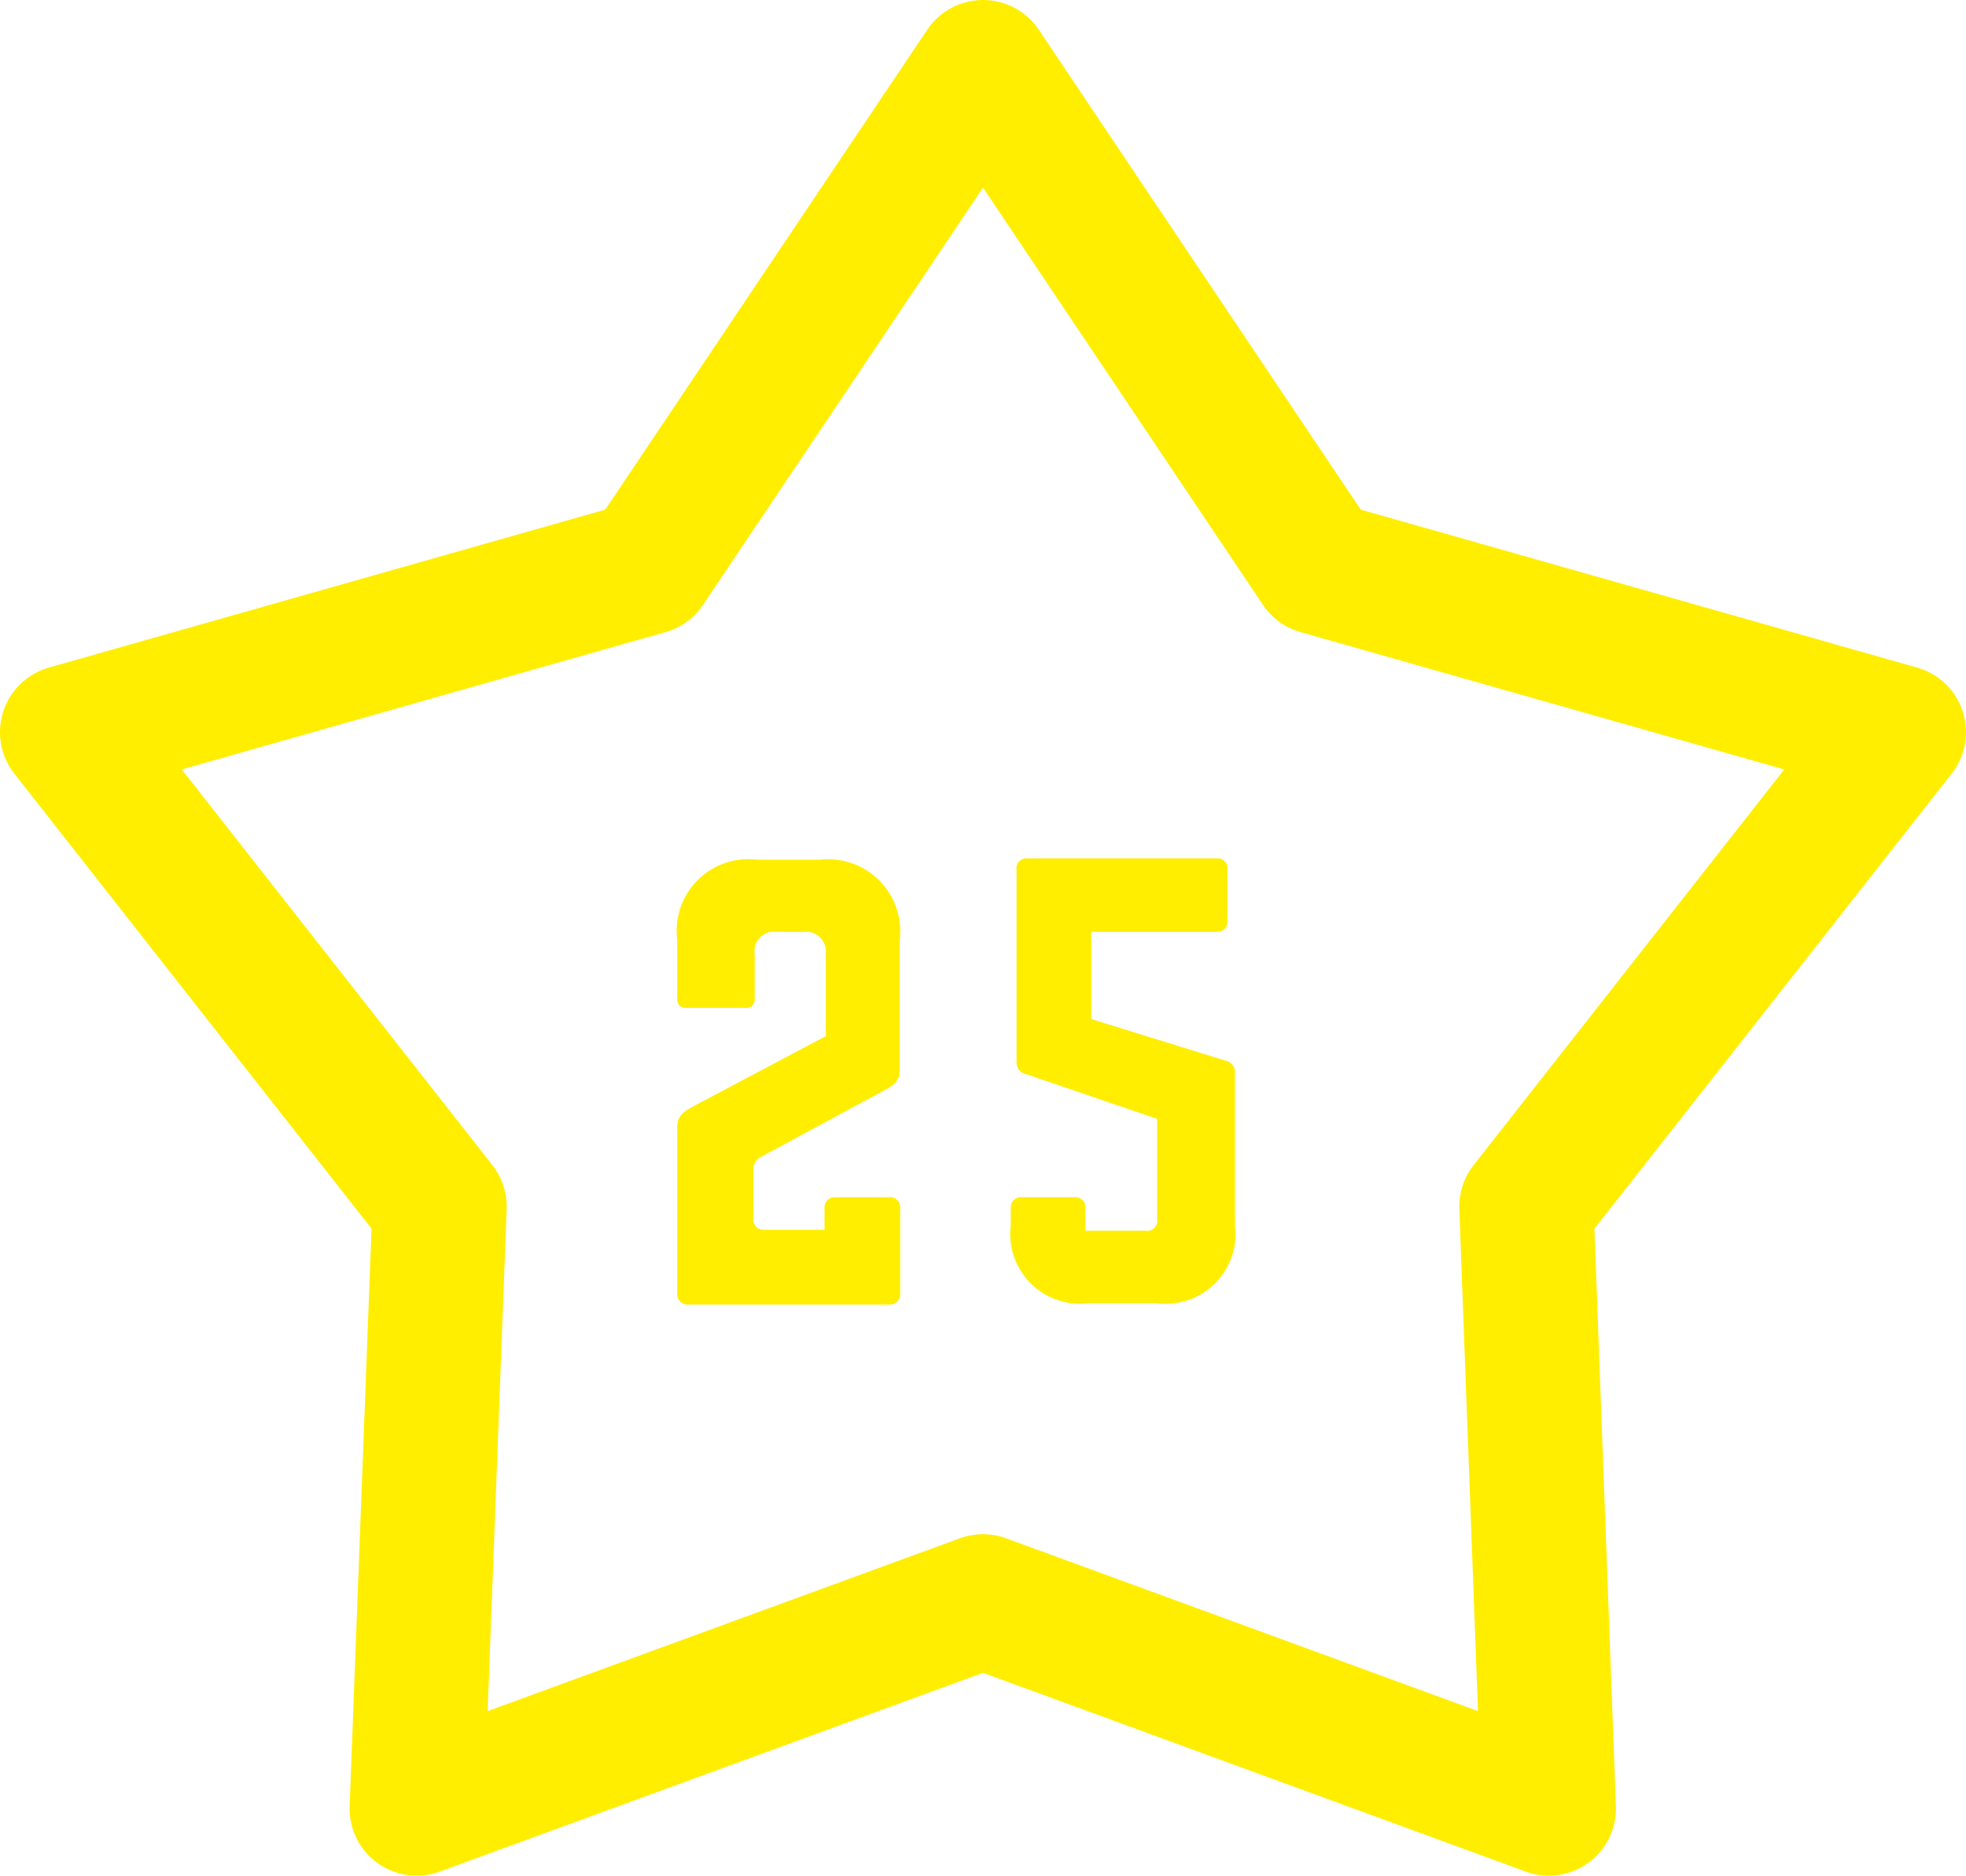
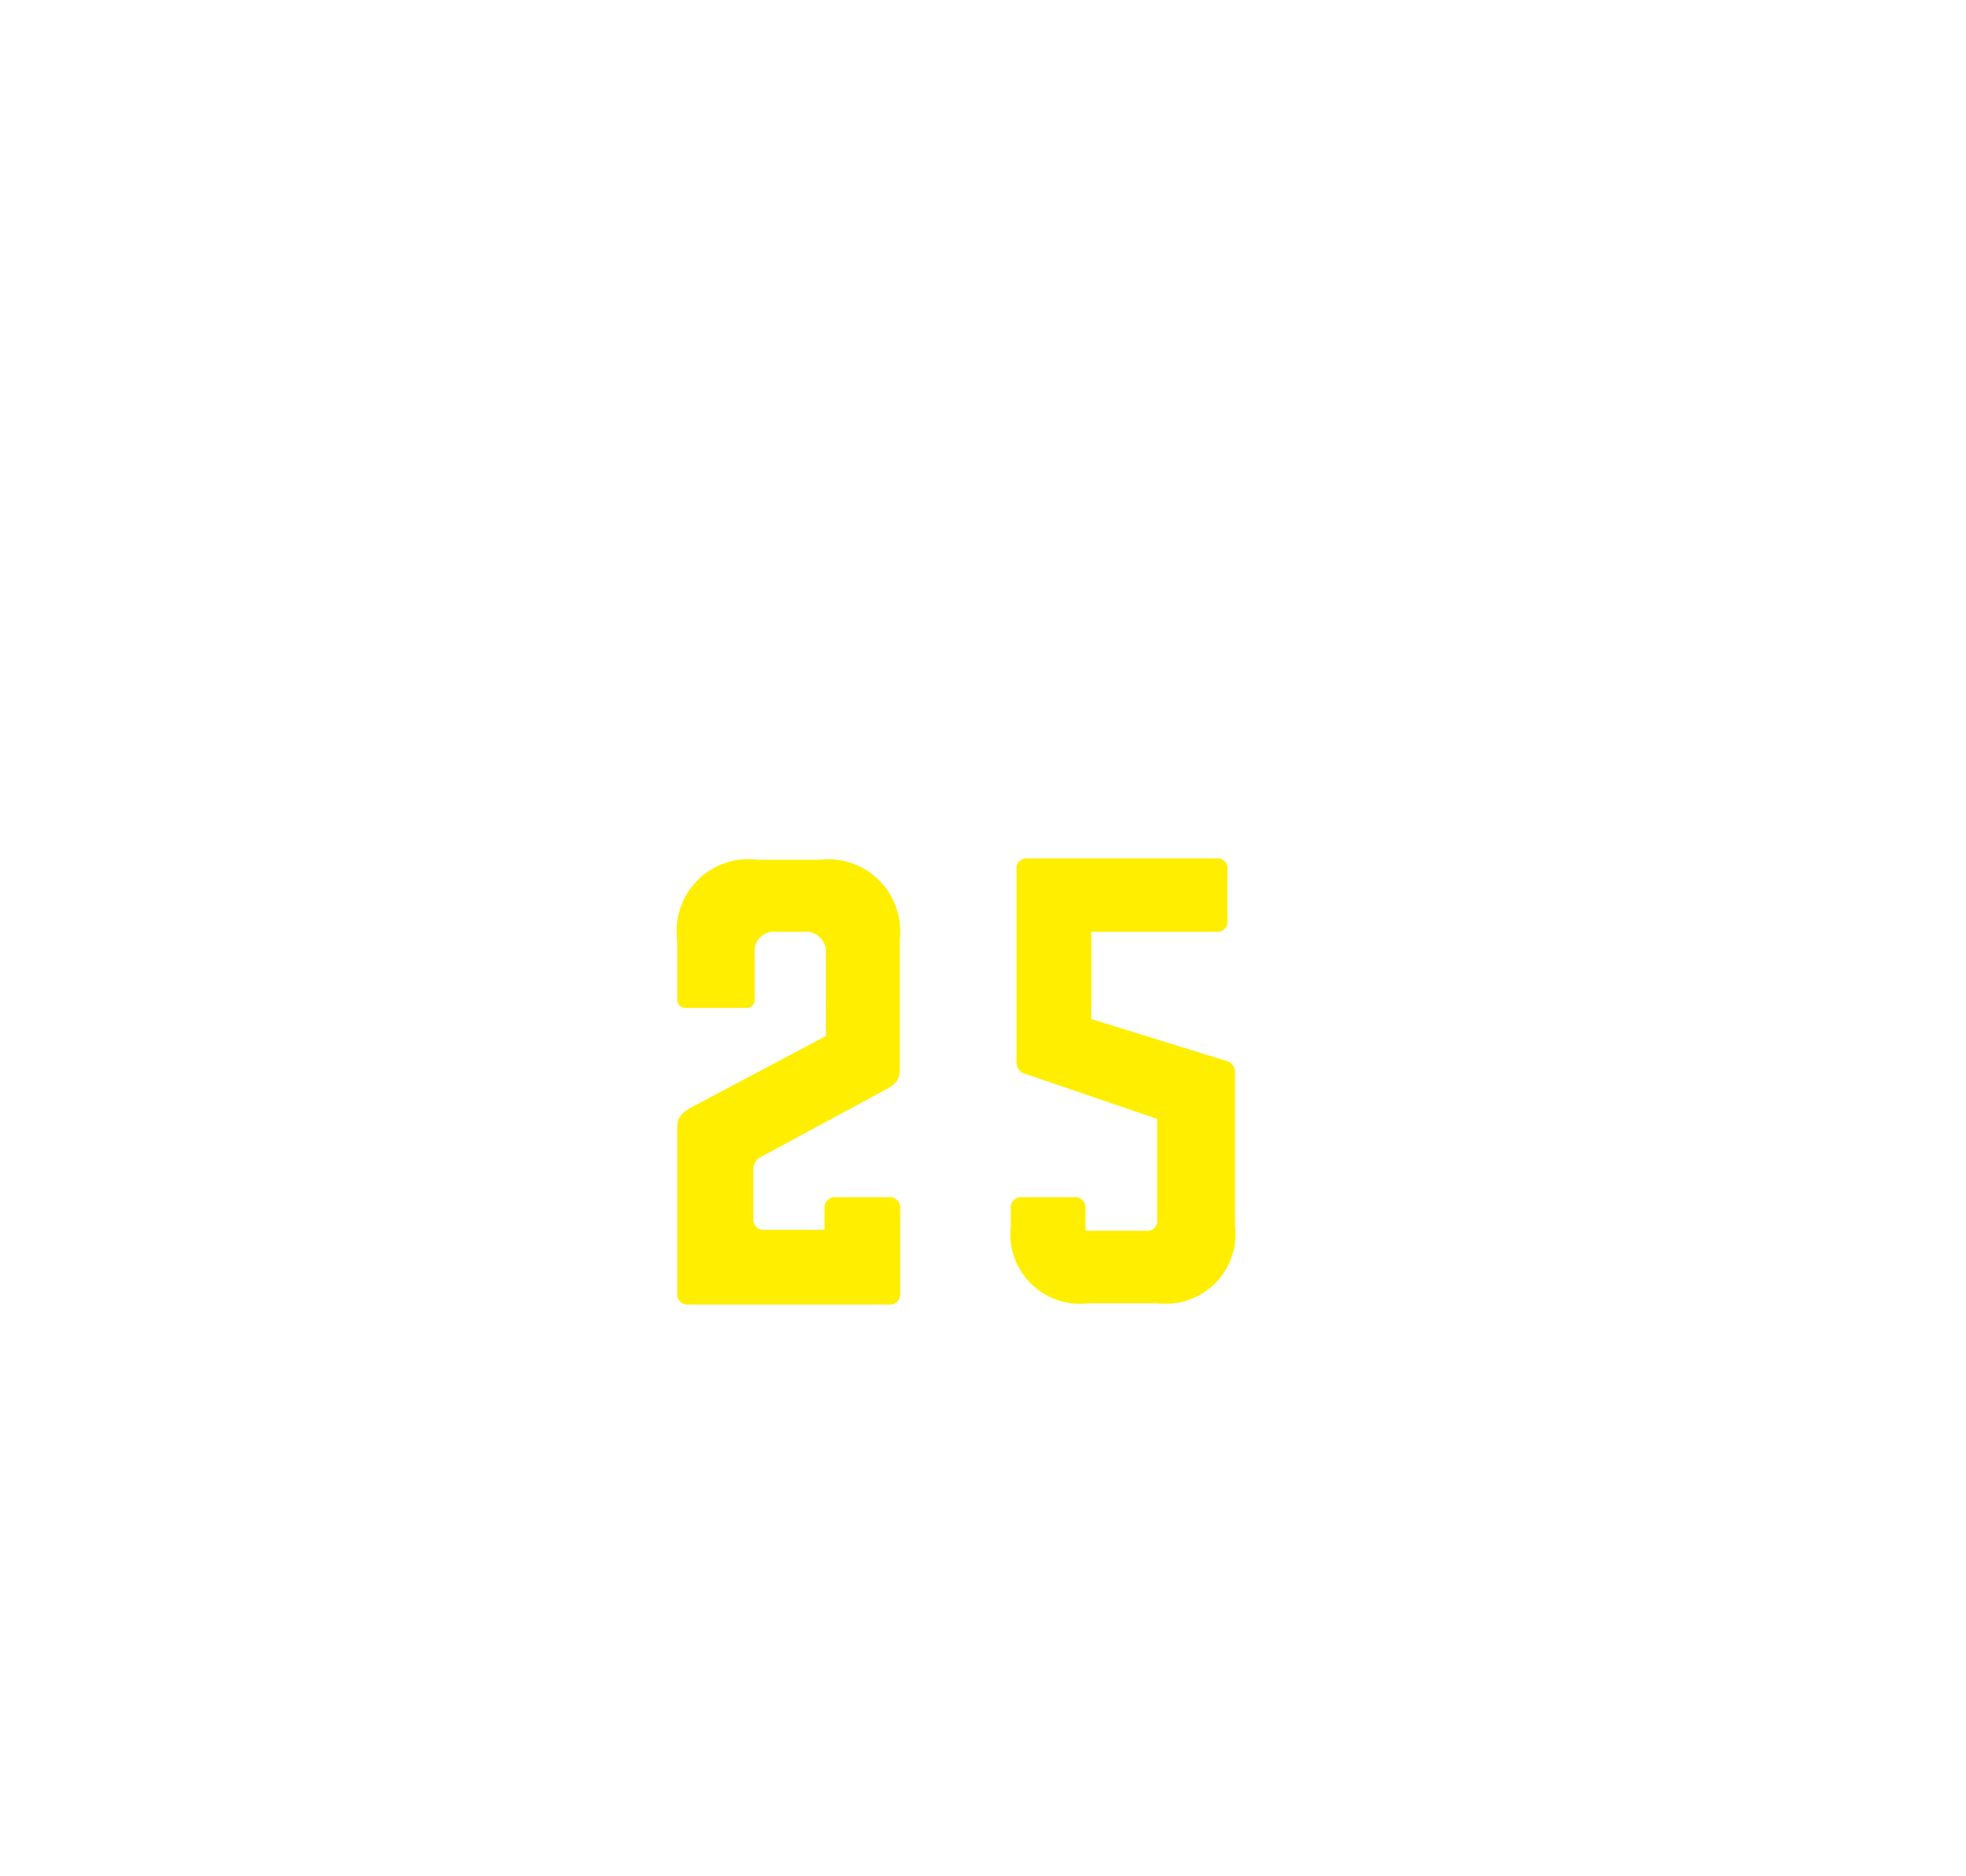
<svg xmlns="http://www.w3.org/2000/svg" viewBox="0 0 43.92 41.92">
  <defs>
    <style>.cls-1{fill:none;stroke:#fe0;stroke-linecap:round;stroke-linejoin:round;stroke-width:3px;}.cls-2{fill:#fe0;}</style>
  </defs>
  <title>2nd_Chance_Sports_ben6</title>
  <g id="Layer_2" data-name="Layer 2">
    <g id="Layer_1-2" data-name="Layer 1">
-       <polygon class="cls-1" points="21.96 1.5 29.46 12.68 42.42 16.36 34.1 26.96 34.6 40.41 21.96 35.78 9.31 40.41 9.82 26.96 1.5 16.36 14.46 12.68 21.96 1.5" />
      <path class="cls-2" d="M17,25.85a.31.31,0,0,0-.17.3v1.08a.23.23,0,0,0,.25.25h1.34V27a.23.23,0,0,1,.25-.25h1.19a.23.23,0,0,1,.25.25v1.9a.23.23,0,0,1-.25.25H15.38a.23.23,0,0,1-.25-.25V25.2c0-.23.09-.33.32-.46l3-1.59V21.32a.45.45,0,0,0-.5-.5h-.59a.44.44,0,0,0-.5.5v1a.18.18,0,0,1-.2.2H15.33a.18.18,0,0,1-.2-.2V21a1.6,1.6,0,0,1,1.79-1.79h1.39A1.61,1.61,0,0,1,20.1,21V23.9c0,.24-.1.33-.34.46Z" />
      <path class="cls-2" d="M27.18,19.18a.22.22,0,0,1,.24.25v1.14a.22.22,0,0,1-.24.25h-2.8v1.95l3,.93a.26.26,0,0,1,.21.27v3.41a1.56,1.56,0,0,1-1.74,1.74H24.32a1.56,1.56,0,0,1-1.74-1.74V27a.23.23,0,0,1,.25-.25H24a.23.23,0,0,1,.25.25v.5h1.35a.22.22,0,0,0,.25-.25V25L22.92,24a.26.26,0,0,1-.21-.27V19.43a.22.22,0,0,1,.24-.25Z" />
    </g>
  </g>
</svg>